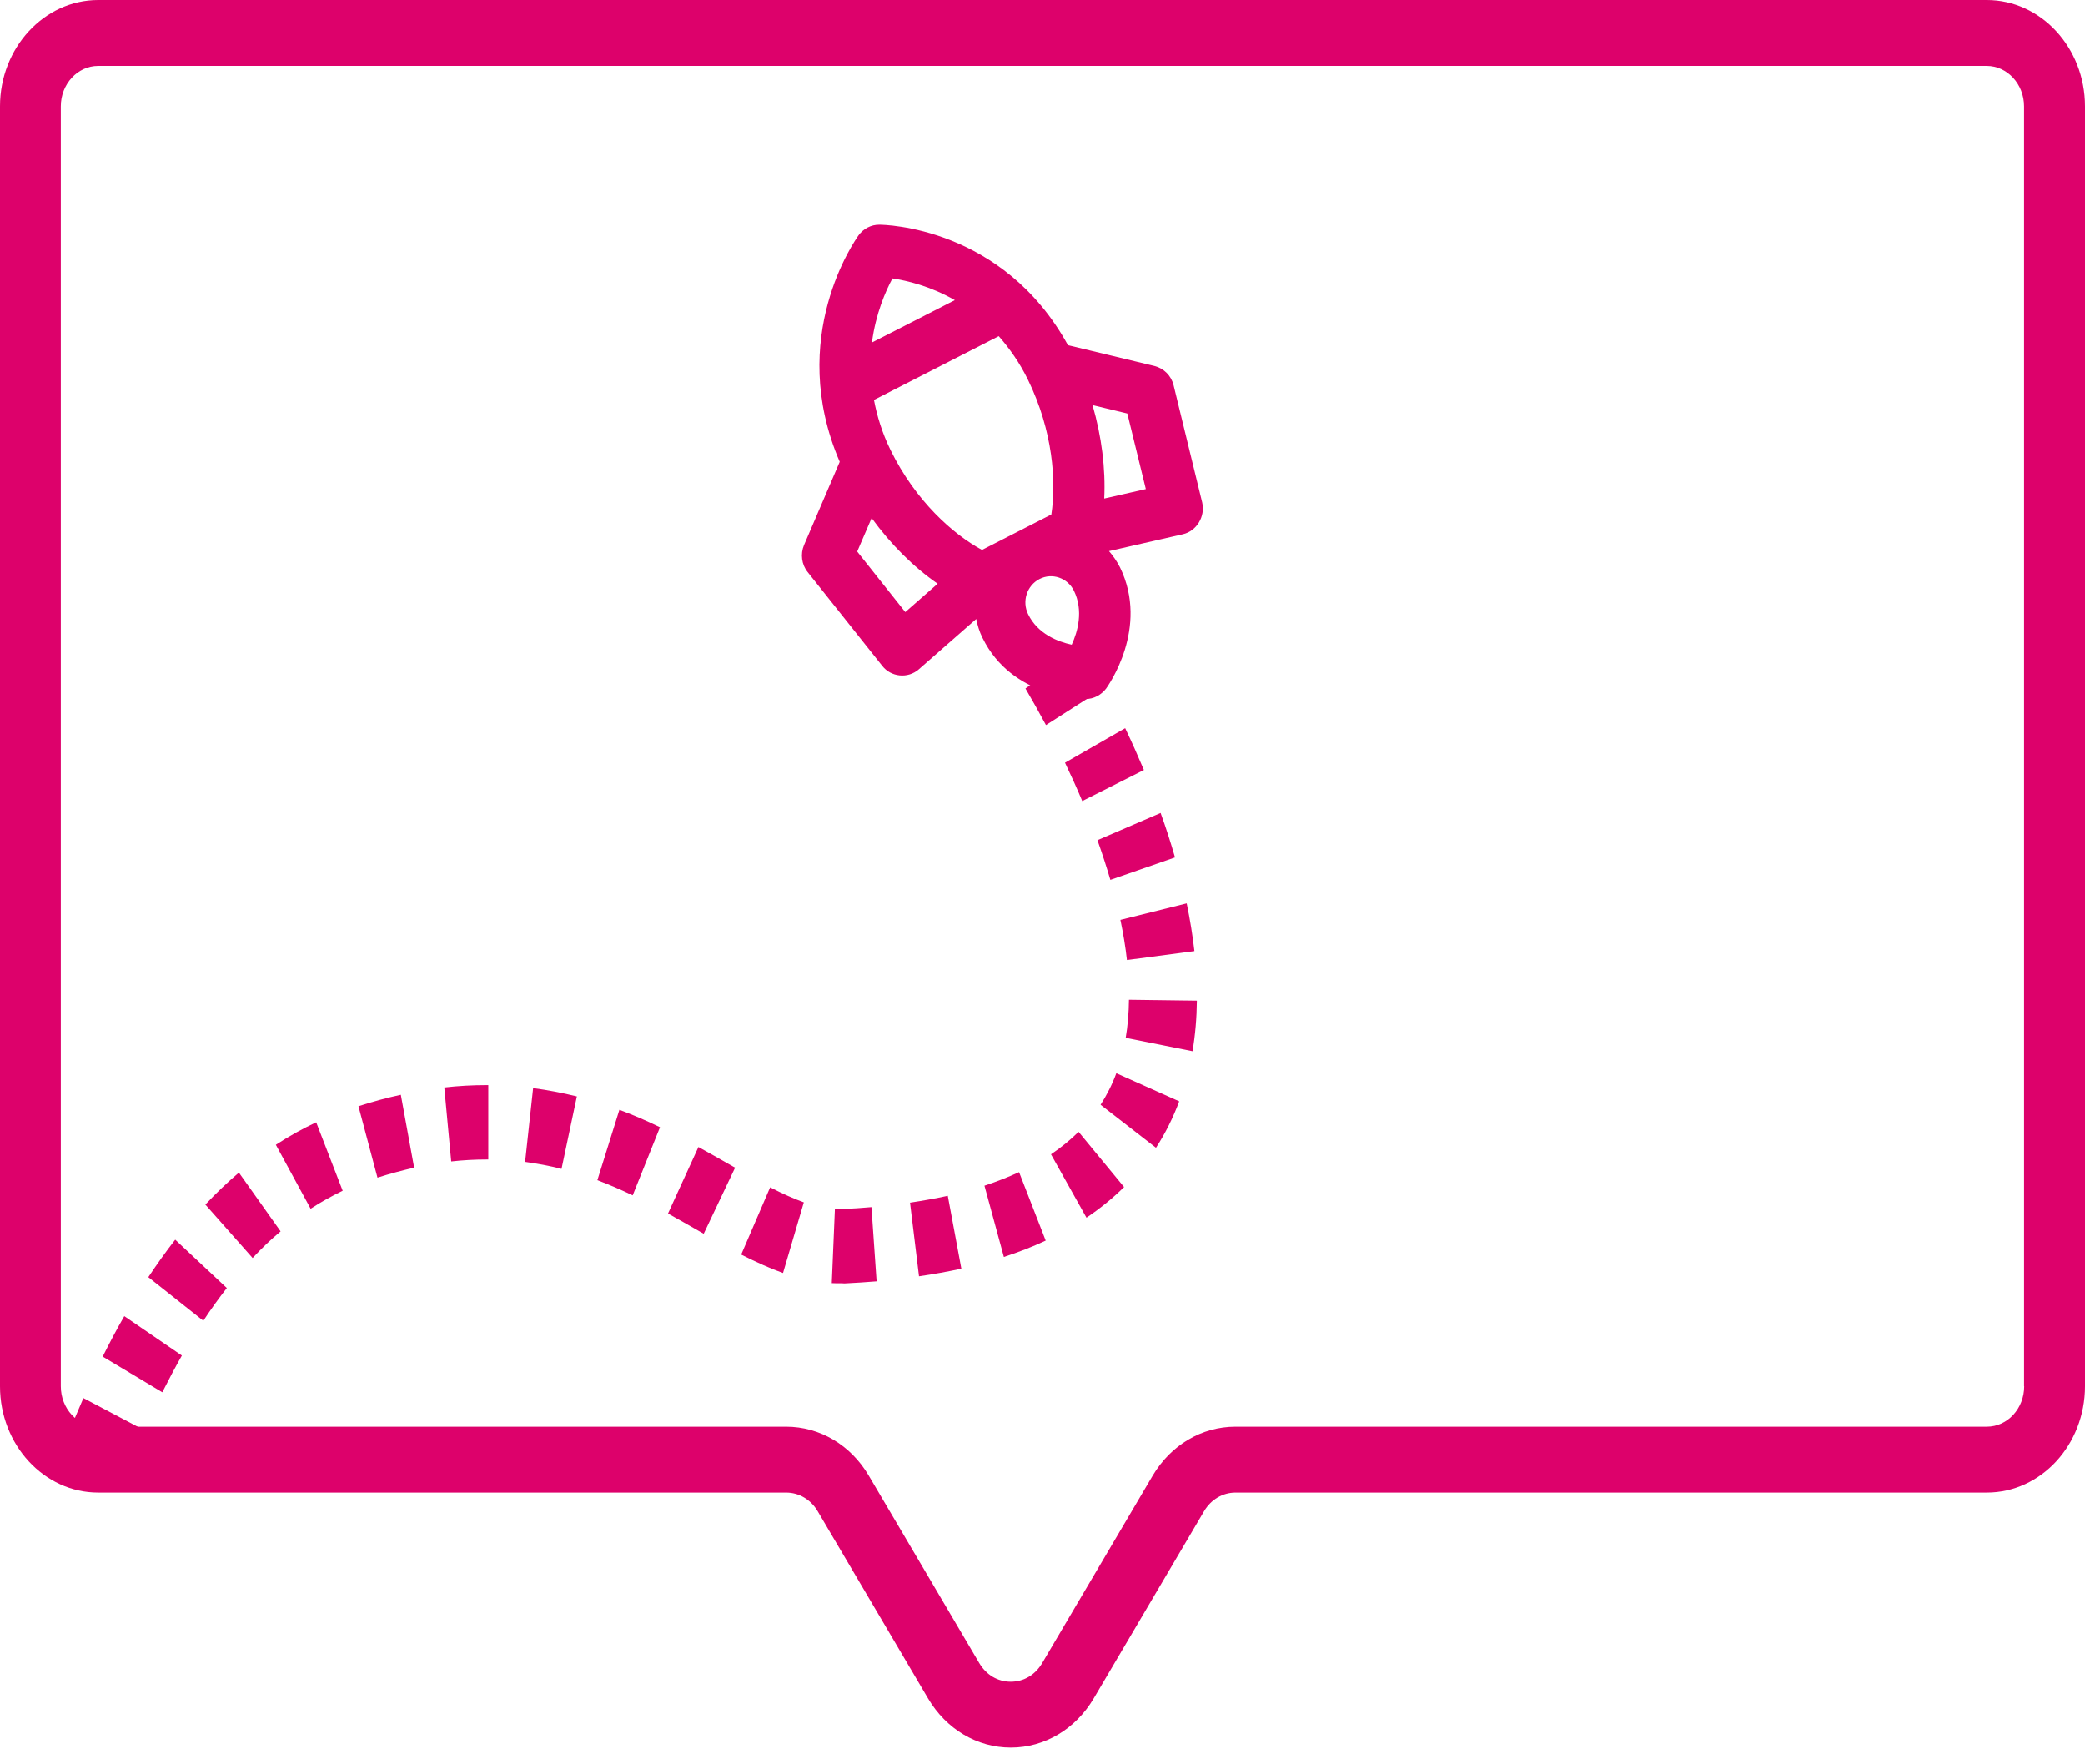
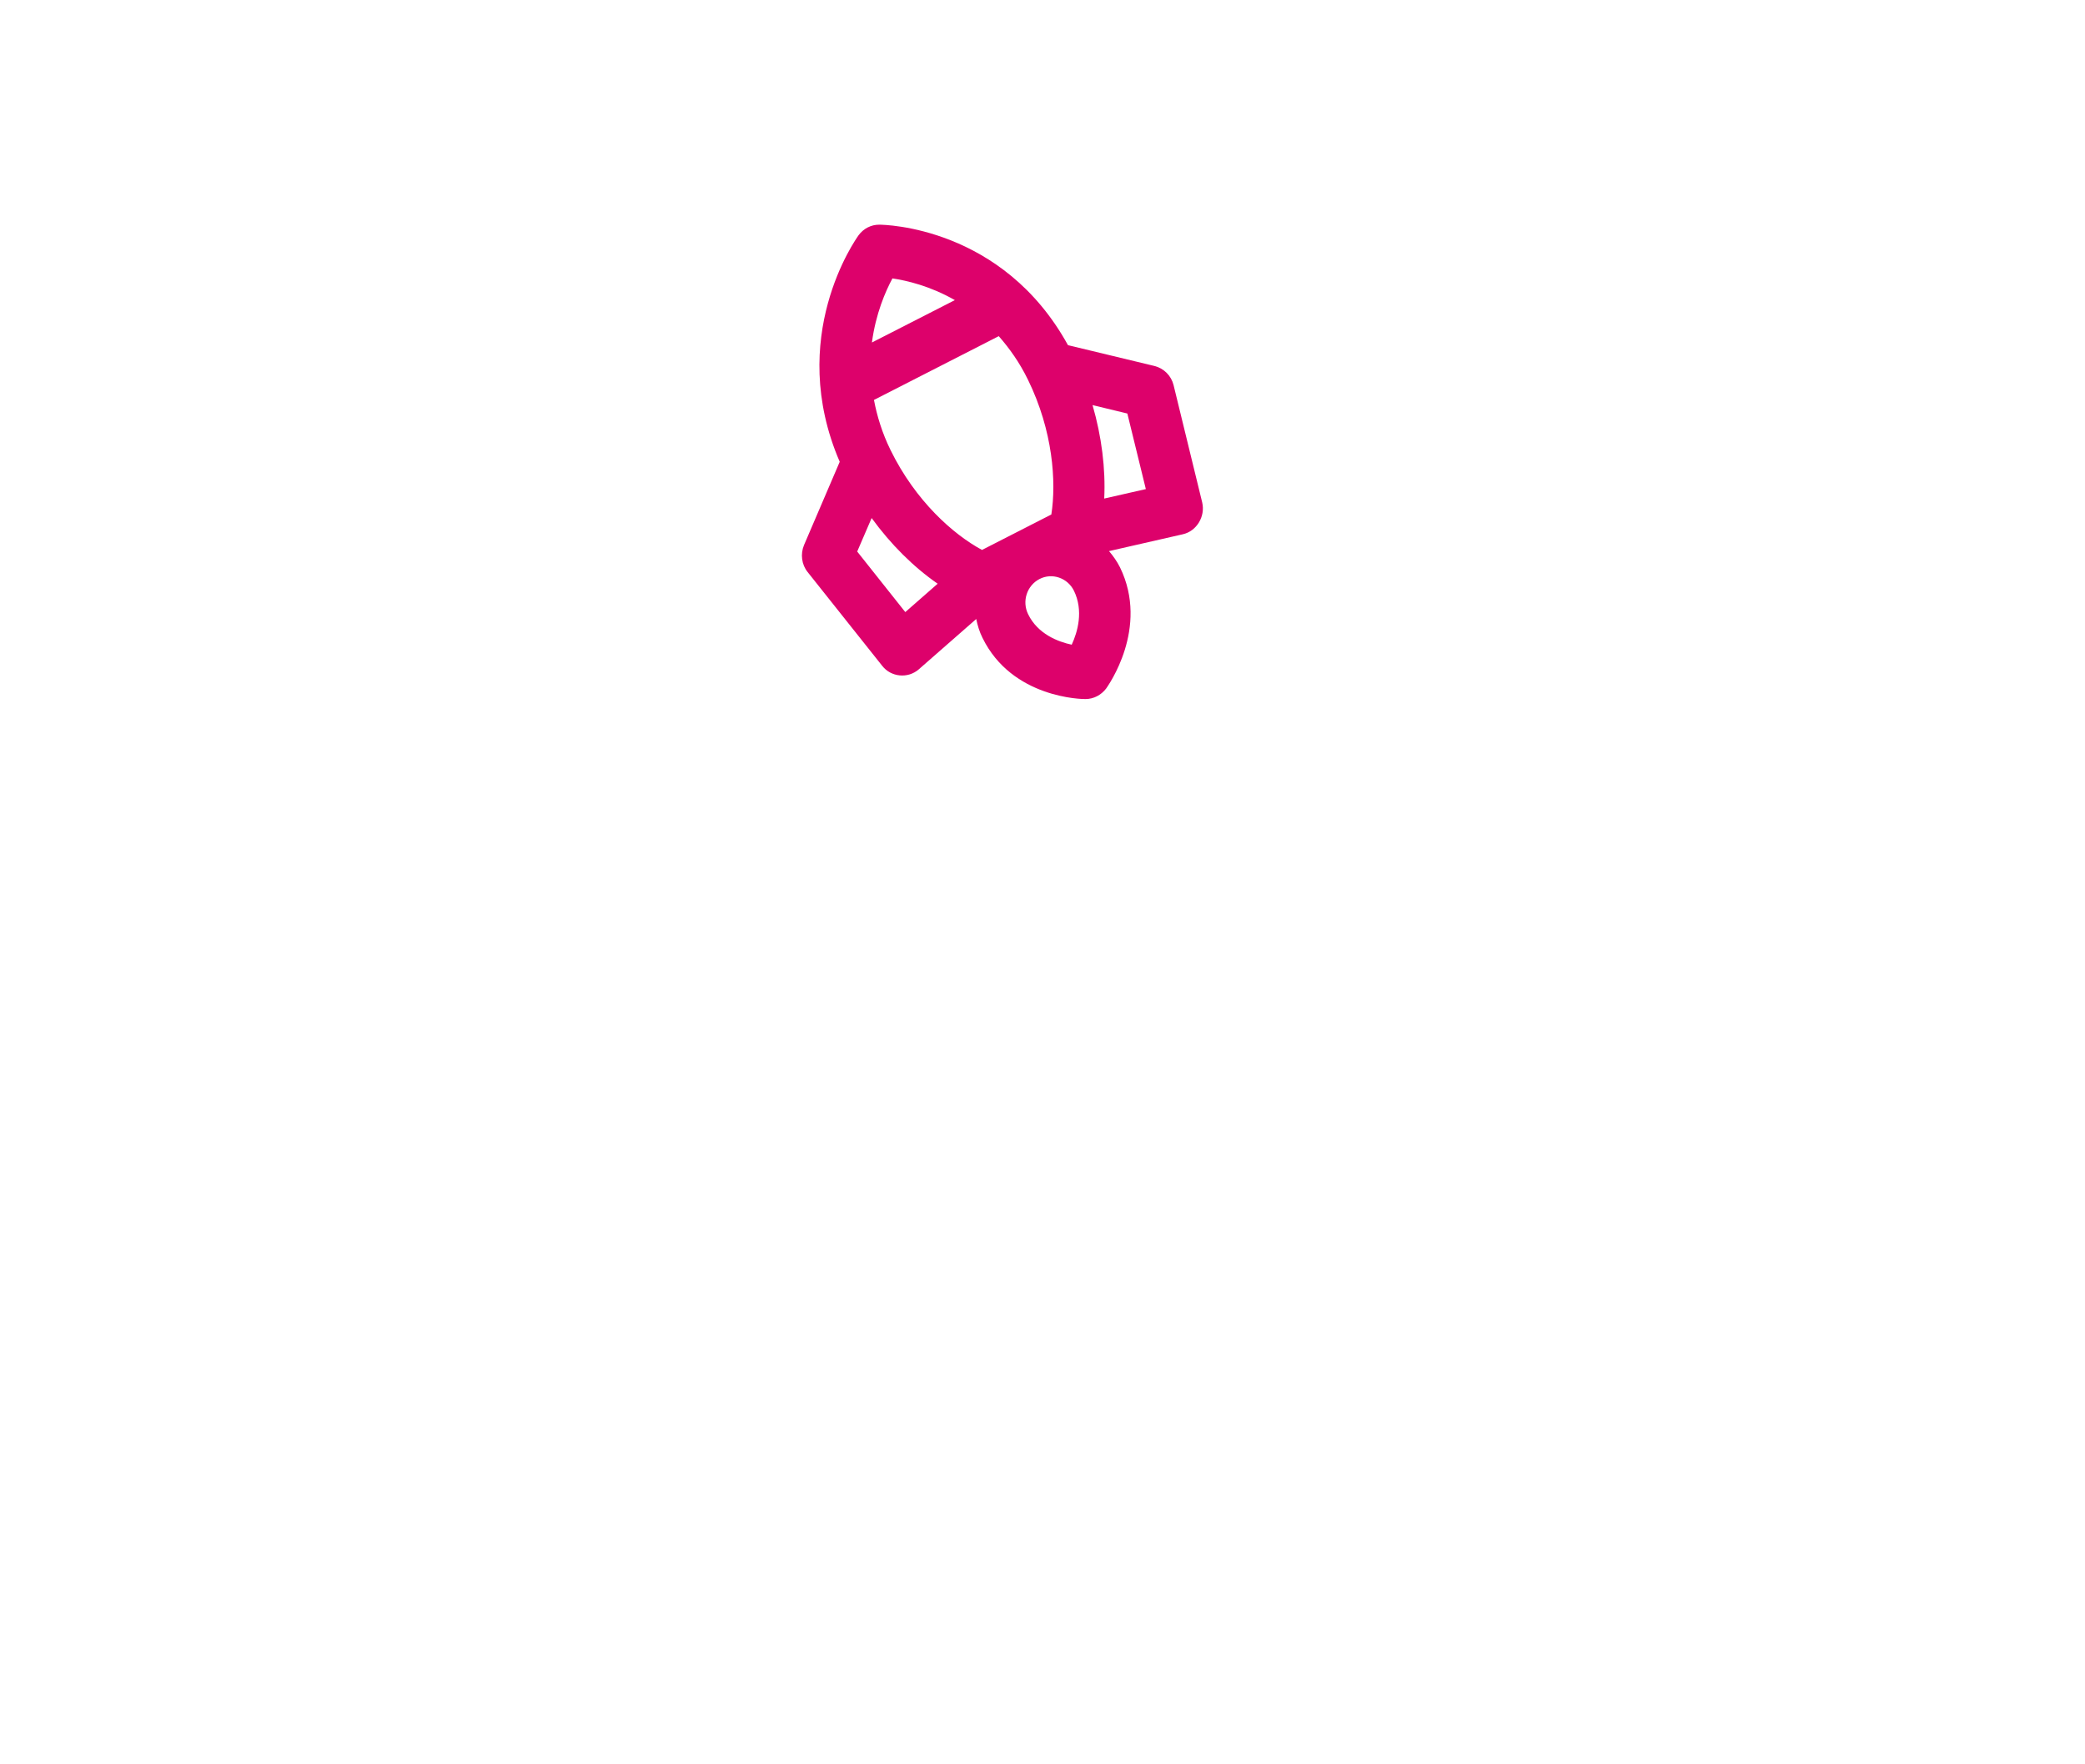
<svg xmlns="http://www.w3.org/2000/svg" width="78" height="66" viewBox="0 0 78 66" fill="none">
-   <path d="M4.802 54.97L2.465 53.88C2.678 53.335 2.897 52.806 3.12 52.3L5.407 53.507C5.204 53.969 5 54.464 4.802 54.97ZM6.072 52.083L3.842 50.747C4.101 50.23 4.37 49.718 4.65 49.234L6.804 50.708C6.555 51.148 6.311 51.61 6.072 52.083ZM7.607 49.407L5.549 47.776C5.874 47.287 6.21 46.814 6.555 46.374L8.486 48.182C8.186 48.566 7.892 48.972 7.607 49.407ZM31.372 48.004C31.285 48.004 31.204 48.004 31.117 47.999L31.234 45.222C31.28 45.222 31.326 45.228 31.377 45.228H31.504C31.88 45.211 32.245 45.189 32.601 45.156L32.794 47.932C32.408 47.965 32.007 47.988 31.595 48.01C31.519 48.004 31.448 48.004 31.372 48.004ZM34.38 47.743L34.044 44.989C34.537 44.916 35.015 44.828 35.457 44.733L35.965 47.459C35.467 47.565 34.928 47.665 34.38 47.743ZM29.293 47.62C28.821 47.454 28.313 47.225 27.728 46.931L28.811 44.416C29.293 44.666 29.705 44.844 30.071 44.978L29.293 47.62ZM9.451 47.059L7.683 45.061C8.085 44.633 8.506 44.232 8.938 43.865L10.498 46.063C10.137 46.363 9.787 46.697 9.451 47.059ZM37.555 47.02L36.829 44.355C37.286 44.204 37.723 44.032 38.124 43.848L39.12 46.408C38.633 46.636 38.104 46.842 37.555 47.02ZM26.326 46.152L26.102 46.024C25.742 45.818 25.371 45.606 24.99 45.395L26.128 42.908C26.524 43.125 26.905 43.342 27.276 43.553L27.5 43.681L26.326 46.152ZM40.645 45.551L39.318 43.181C39.7 42.925 40.045 42.641 40.35 42.34L42.052 44.405C41.63 44.822 41.158 45.206 40.645 45.551ZM11.621 45.217L10.32 42.825C10.808 42.507 11.316 42.224 11.829 41.984L12.82 44.544C12.419 44.738 12.012 44.961 11.621 45.217ZM23.669 44.716C23.206 44.494 22.774 44.31 22.347 44.149L23.171 41.517C23.669 41.701 24.161 41.912 24.69 42.168L23.669 44.716ZM14.121 44.054L13.41 41.383C13.943 41.211 14.477 41.066 14.995 40.955L15.493 43.681C15.051 43.782 14.588 43.904 14.121 44.054ZM21.006 43.726C20.554 43.609 20.091 43.526 19.644 43.464L19.944 40.705C20.488 40.777 21.036 40.883 21.58 41.016L21.006 43.726ZM16.88 43.448L16.621 40.682C17.149 40.621 17.683 40.593 18.201 40.593H18.267V43.375H18.201C17.774 43.375 17.327 43.398 16.88 43.448ZM43.246 42.936L41.173 41.328C41.407 40.961 41.61 40.566 41.762 40.148L44.115 41.2C43.886 41.812 43.597 42.396 43.246 42.936ZM44.613 39.325L42.113 38.824C42.189 38.379 42.23 37.895 42.235 37.4L44.776 37.433C44.77 38.084 44.715 38.724 44.613 39.325ZM42.159 35.914C42.108 35.436 42.022 34.929 41.915 34.412L44.395 33.794C44.522 34.401 44.618 35.002 44.684 35.58L42.159 35.914ZM41.539 32.915C41.397 32.431 41.234 31.93 41.056 31.43L43.419 30.412C43.622 30.968 43.8 31.53 43.958 32.075L41.539 32.915ZM40.487 29.966C40.289 29.488 40.07 29.009 39.842 28.531L42.093 27.24C42.342 27.758 42.575 28.286 42.794 28.804L40.487 29.966ZM39.13 27.123C38.876 26.65 38.617 26.189 38.363 25.755L40.492 24.241C40.772 24.714 41.051 25.209 41.325 25.721L39.13 27.123Z" fill="#DD016B" />
  <path d="M34.37 25.04L36.521 23.156C36.57 23.394 36.64 23.631 36.754 23.858C37.861 26.128 40.504 26.155 40.612 26.15C40.764 26.15 40.91 26.111 41.039 26.045C41.169 25.978 41.288 25.879 41.38 25.758C41.445 25.664 43.007 23.493 41.899 21.223C41.785 20.997 41.645 20.798 41.488 20.616L44.249 19.986C44.768 19.87 45.098 19.318 44.974 18.793L43.904 14.408C43.817 14.055 43.542 13.779 43.19 13.691L39.953 12.912C37.51 8.472 33.084 8.405 32.889 8.405C32.587 8.405 32.306 8.549 32.122 8.797C32.008 8.958 29.403 12.614 31.414 17.275L30.079 20.389C29.938 20.726 29.987 21.118 30.214 21.4C30.214 21.4 32.986 24.89 33.003 24.907C33.332 25.332 33.965 25.393 34.37 25.04ZM38.461 14.215C39.391 16.12 39.521 18.02 39.331 19.246L36.737 20.572C35.662 19.992 34.251 18.744 33.316 16.838C32.997 16.187 32.808 15.557 32.695 14.961L37.364 12.575C37.764 13.033 38.142 13.558 38.461 14.215ZM40.093 24.117C39.58 24.007 38.823 23.72 38.461 22.974C38.224 22.488 38.418 21.903 38.888 21.66C39.358 21.417 39.937 21.616 40.175 22.096C40.542 22.847 40.315 23.637 40.093 24.117ZM42.866 18.296L41.309 18.65C41.364 17.534 41.212 16.325 40.872 15.154L42.174 15.469L42.866 18.296ZM33.386 10.415C33.916 10.493 34.797 10.697 35.721 11.227L32.619 12.812C32.76 11.735 33.127 10.896 33.386 10.415ZM32.608 19.379C33.322 20.362 34.17 21.207 35.078 21.836L33.867 22.897L32.068 20.632L32.608 19.379Z" fill="#DD016B" />
-   <path d="M74.328 0H3.672C1.651 0 0 1.788 0 3.978V51.857C0 54.052 1.651 55.835 3.672 55.835H29.411C29.889 55.835 30.331 56.093 30.59 56.533L34.719 63.537C35.399 64.687 36.552 65.375 37.817 65.375C39.076 65.375 40.234 64.687 40.915 63.537L45.044 56.533C45.303 56.093 45.745 55.835 46.222 55.835H74.328C76.355 55.835 78 54.046 78 51.857V3.978C78 1.788 76.355 0 74.328 0ZM75.725 51.857C75.725 52.693 75.1 53.37 74.328 53.37H46.217C44.957 53.37 43.799 54.057 43.119 55.207L38.99 62.211C38.726 62.657 38.299 62.91 37.812 62.91C37.324 62.91 36.897 62.657 36.633 62.211L32.504 55.207C31.829 54.057 30.671 53.37 29.411 53.37H3.672C2.9 53.37 2.275 52.693 2.275 51.857V3.978C2.275 3.142 2.905 2.465 3.672 2.465H74.323C75.09 2.465 75.72 3.142 75.72 3.978V51.857H75.725Z" fill="#DD016B" />
</svg>